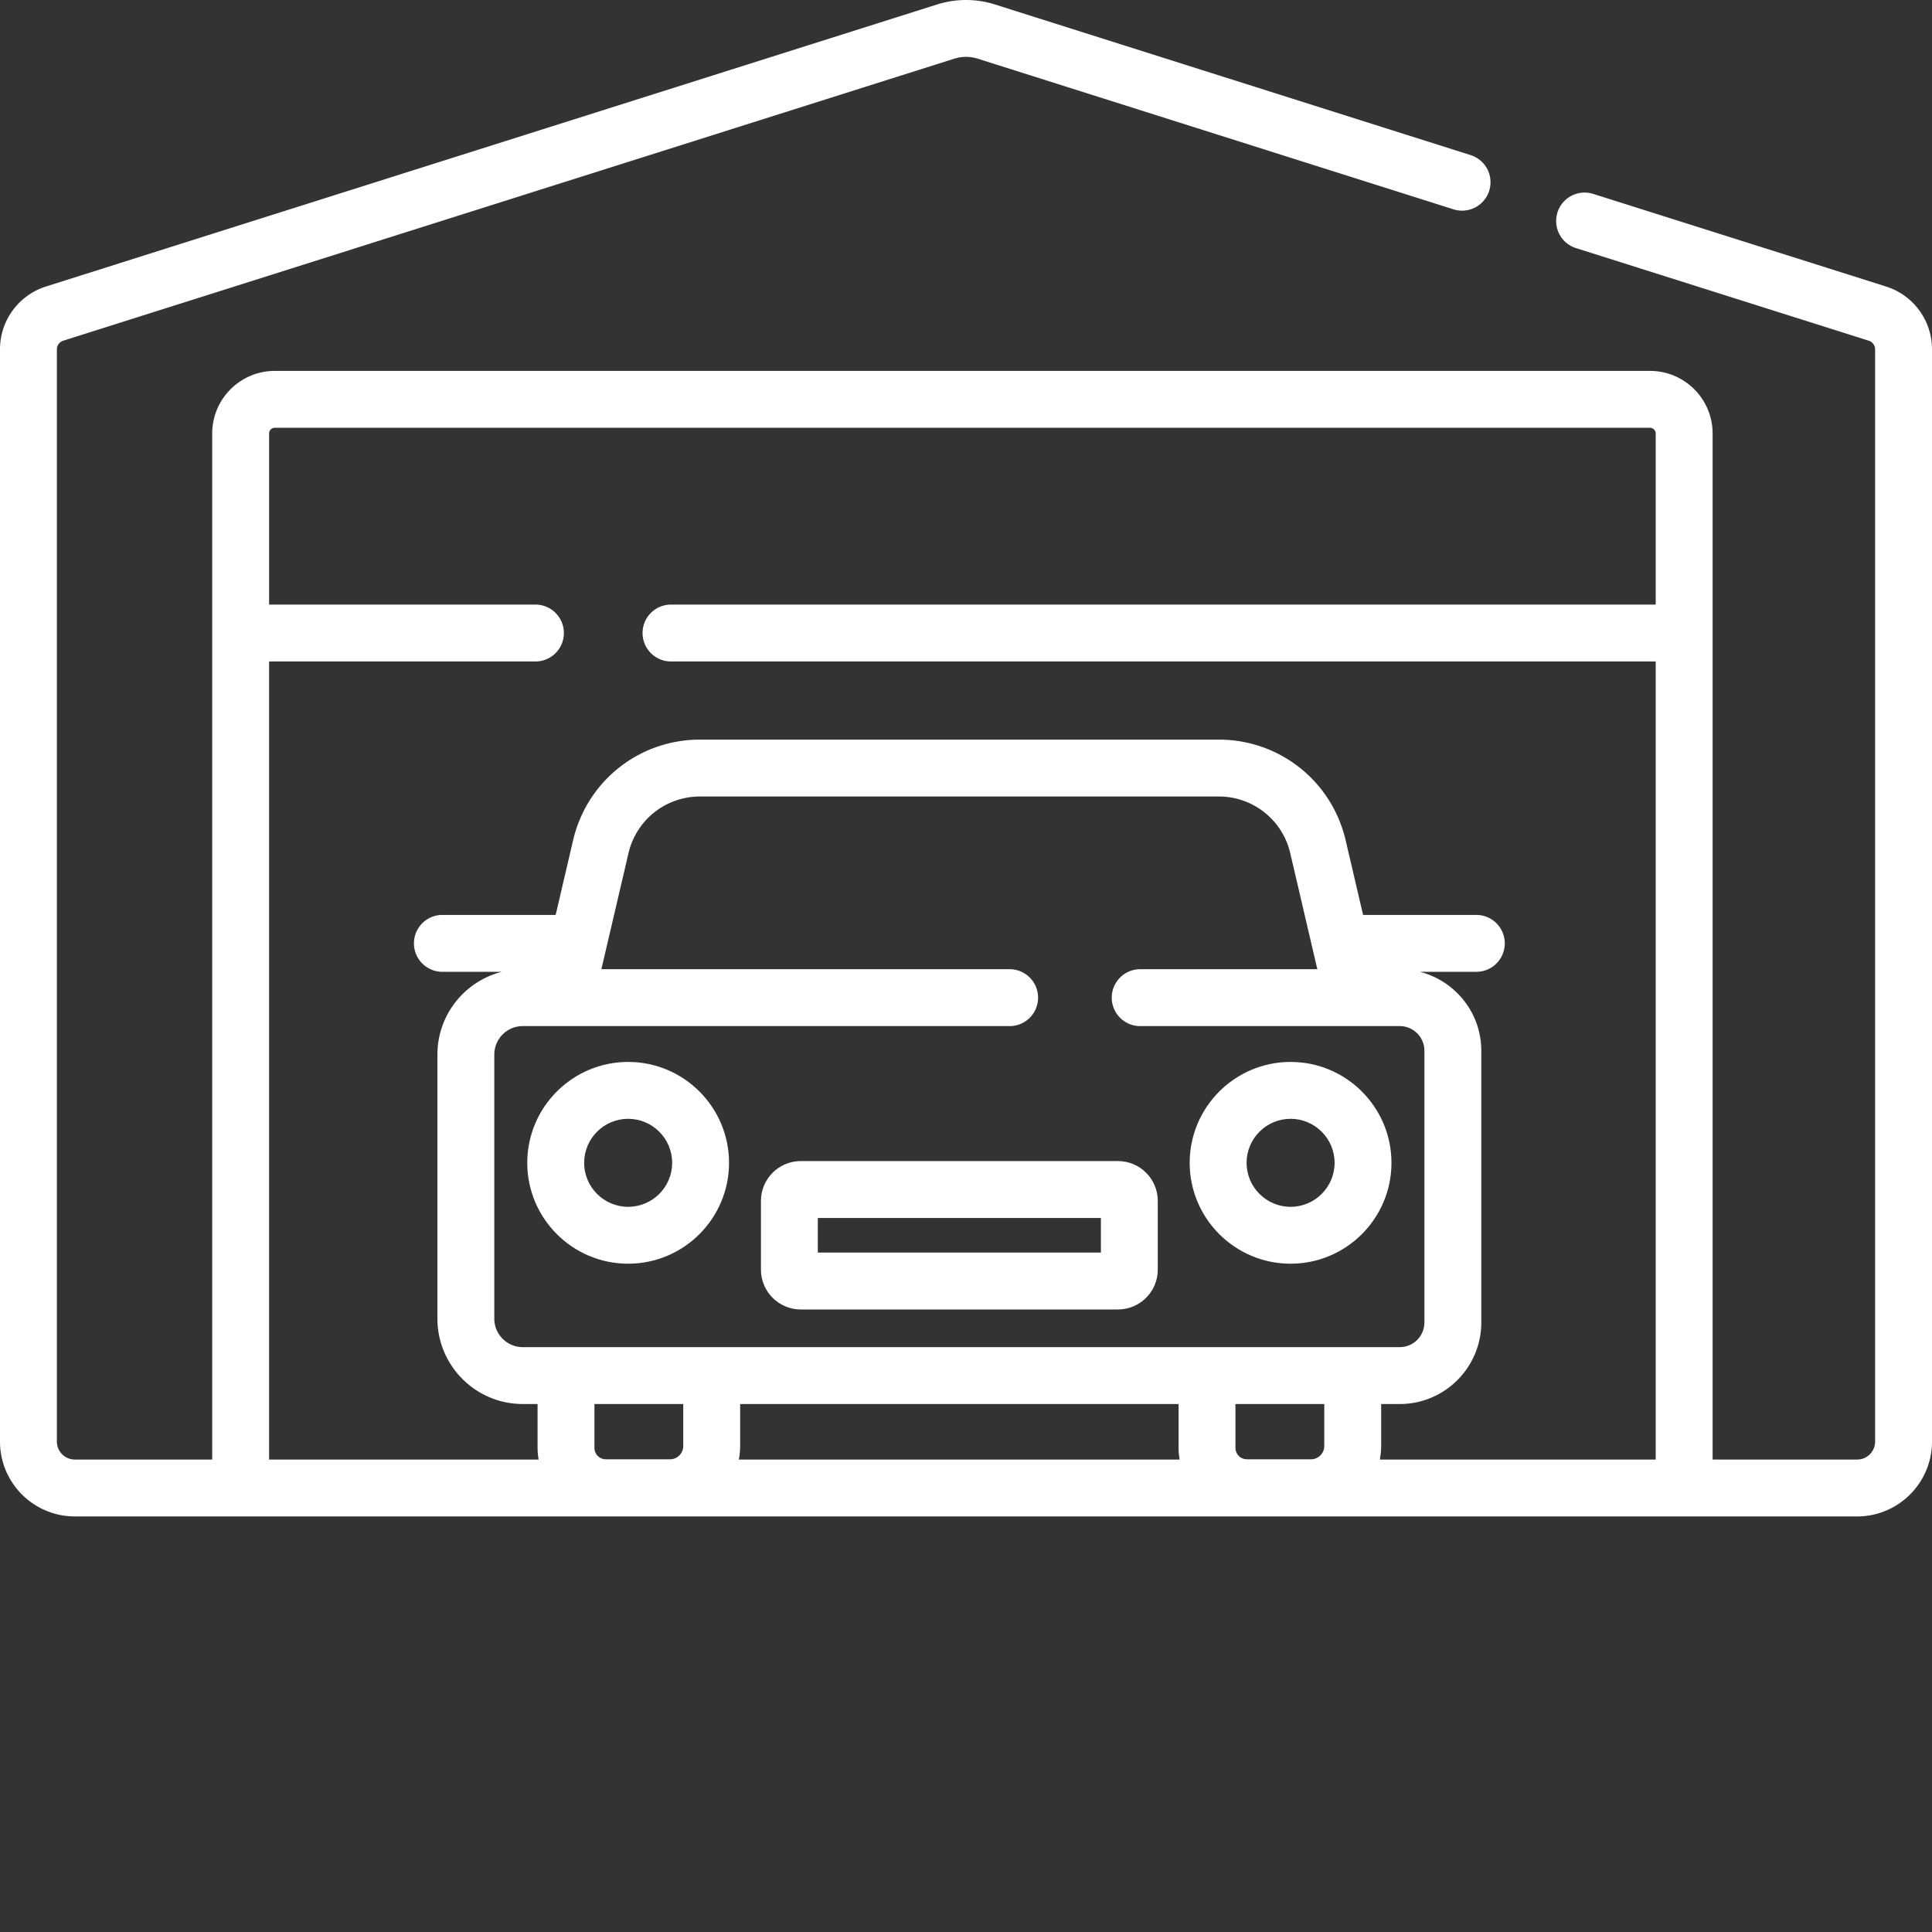
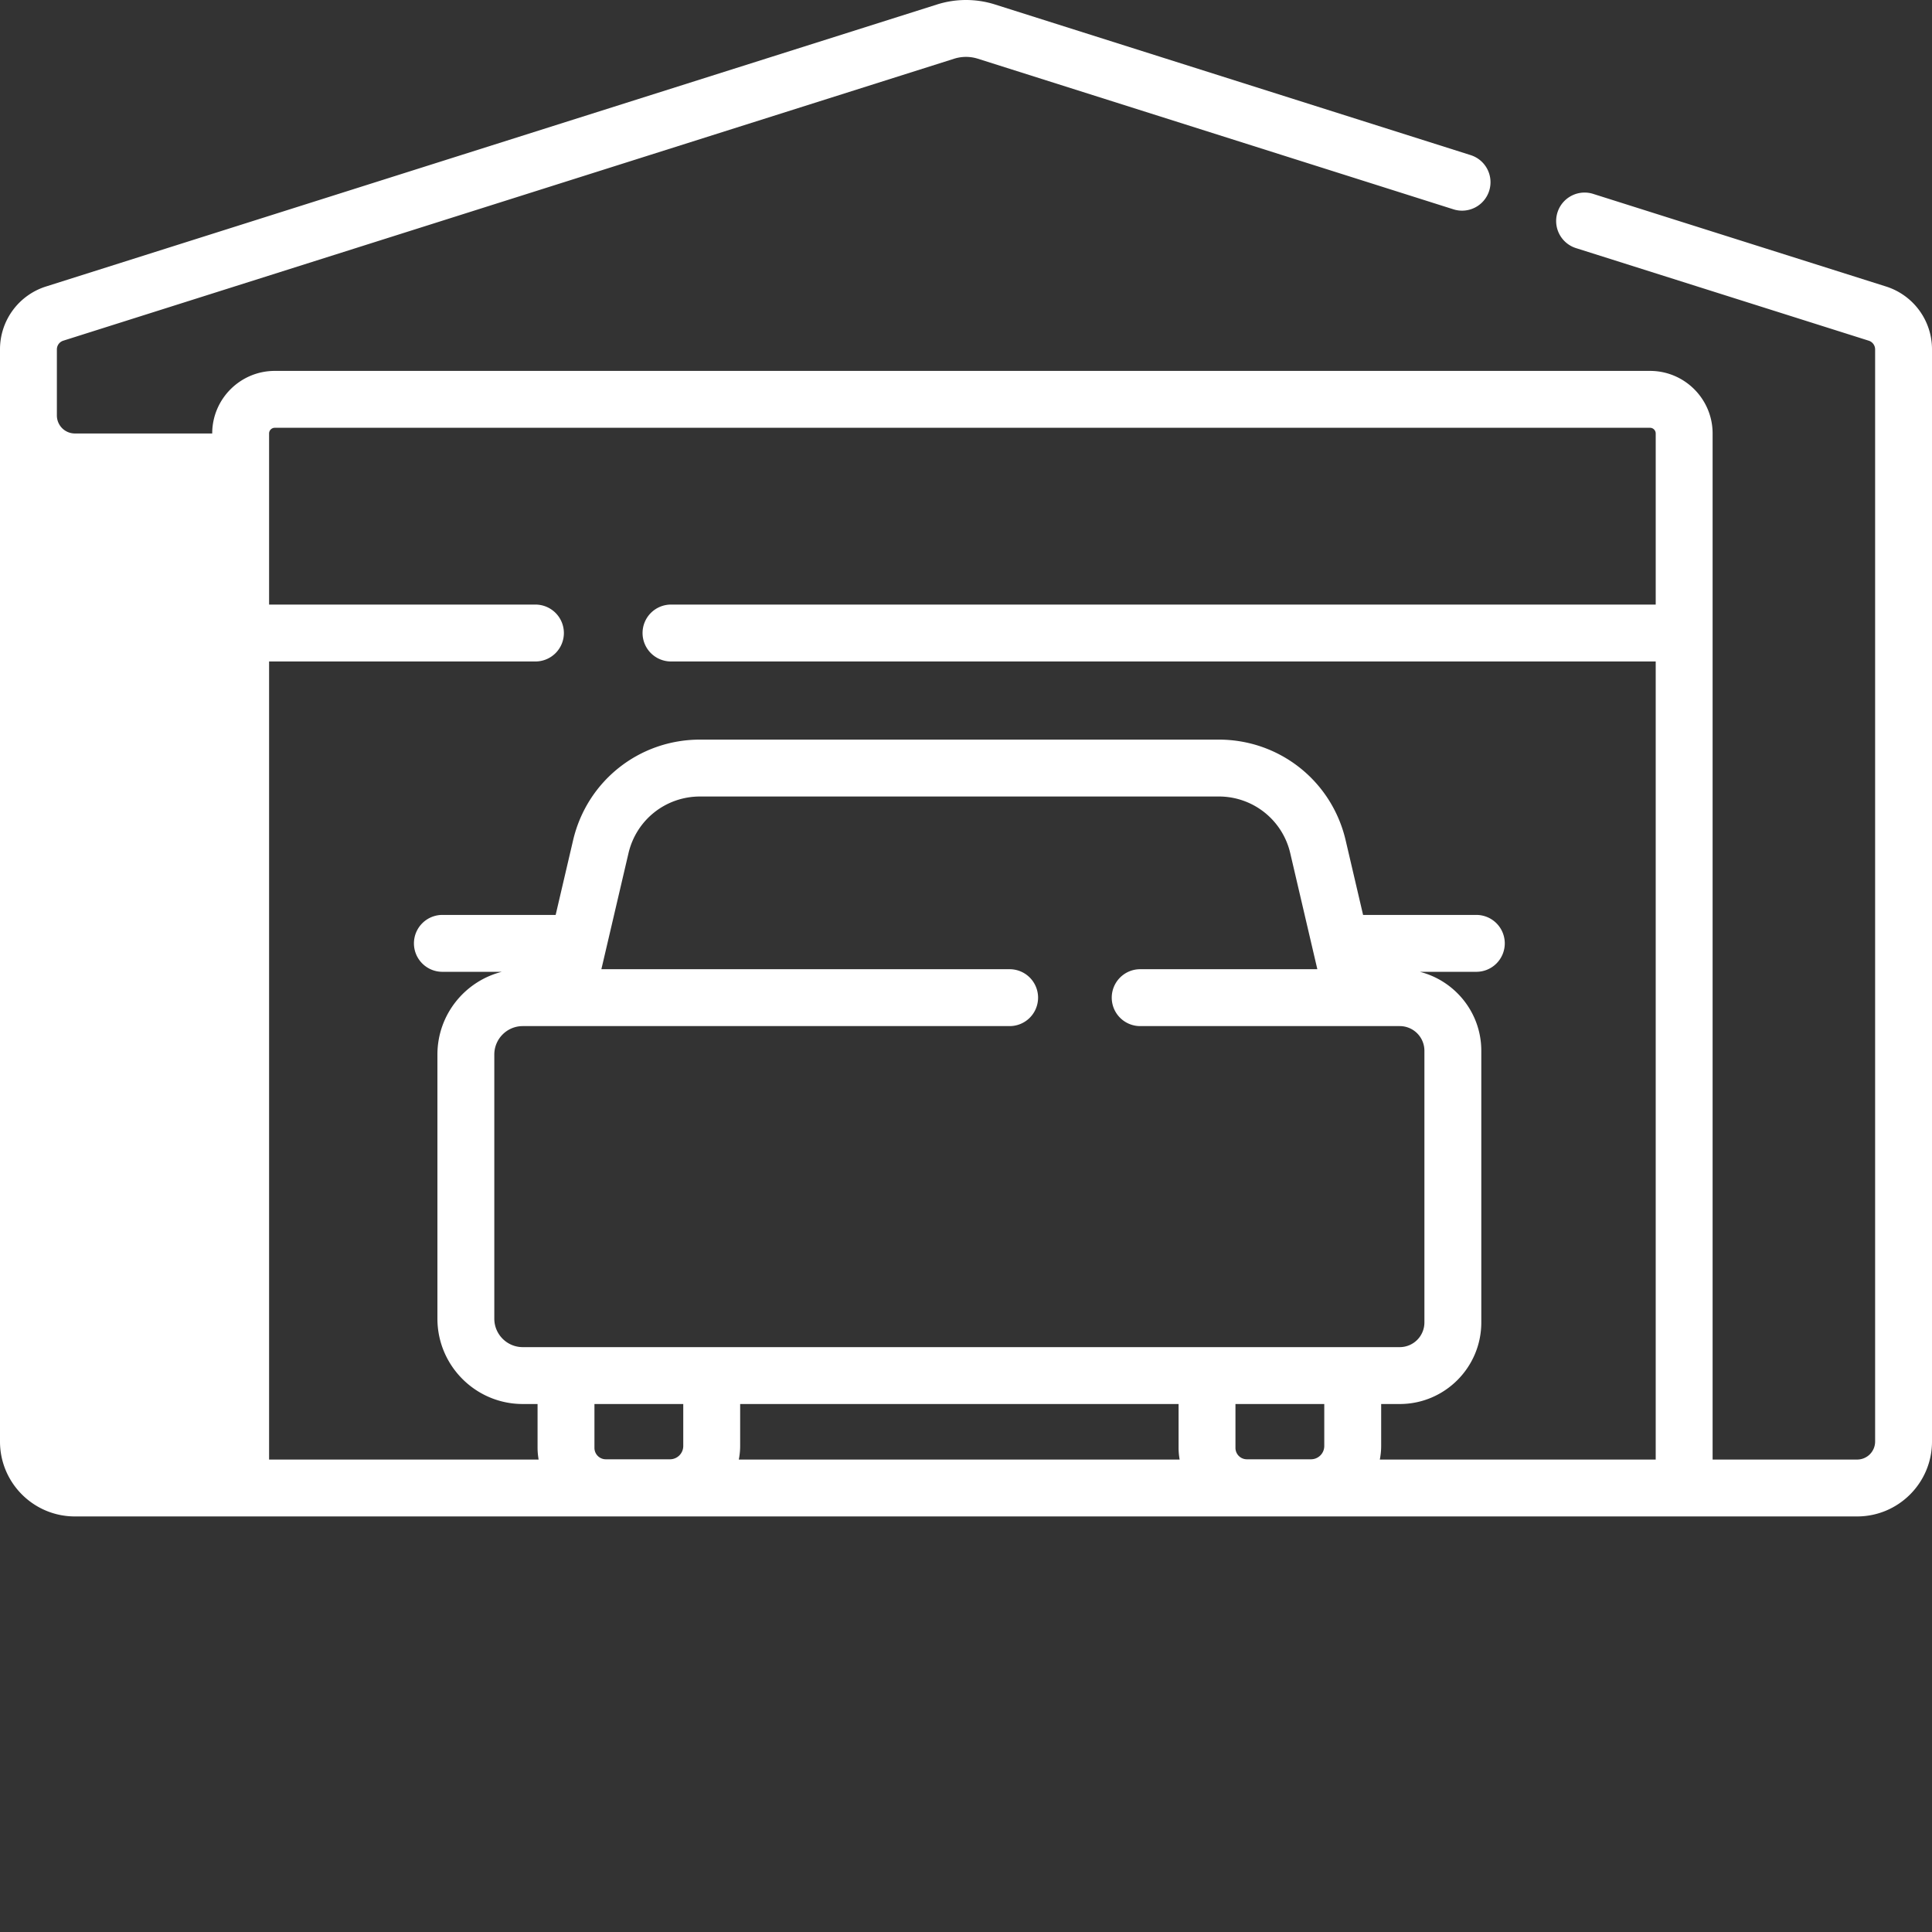
<svg xmlns="http://www.w3.org/2000/svg" version="1.1" width="512" height="512" x="0" y="0" viewBox="0 0 512 512" style="enable-background:new 0 0 512 512" xml:space="preserve" class="">
  <rect x="0" y="0" width="512" height="512" fill="#333333" stroke="none" />
  <g>
-     <path d="m499.773 75.91-77.492-24.504a7.537 7.537 0 1 0-4.547 14.371l77.493 24.508a2.42 2.42 0 0 1 1.699 2.317v289.43a4.769 4.769 0 0 1-4.762 4.765H453.86V114.875c0-9.145-7.437-16.582-16.582-16.582H72.82c-9.144 0-16.582 7.437-16.582 16.582v271.922H19.84a4.77 4.77 0 0 1-4.766-4.766V92.601c0-1.062.684-1.996 1.7-2.316l236.07-74.719a10.425 10.425 0 0 1 6.312 0l126.031 39.91a7.536 7.536 0 0 0 9.461-4.91 7.535 7.535 0 0 0-4.91-9.46L263.707 1.195a25.431 25.431 0 0 0-15.41 0L12.227 75.913A17.44 17.44 0 0 0 0 92.605v289.43c0 10.938 8.898 19.836 19.84 19.836h472.32c10.942 0 19.84-8.898 19.84-19.836V92.605a17.448 17.448 0 0 0-12.227-16.695zM138.535 271.926h128.906a7.538 7.538 0 1 0 0-15.074h-108.07l7.18-30.723c2.066-8.86 9.87-15.047 18.969-15.047h137.445a19.4 19.4 0 0 1 18.969 15.047l7.175 30.723h-46.824a7.538 7.538 0 1 0 0 15.074h68.664a6.54 6.54 0 0 1 6.535 6.531v72.012a6.543 6.543 0 0 1-6.535 6.535H138.535c-4.156 0-7.539-3.383-7.539-7.54v-70c0-4.16 3.383-7.538 7.54-7.538zm208.895 114.8h-17.004a3.017 3.017 0 0 1-3.016-3.015v-11.633h23.535v11.133a3.52 3.52 0 0 1-3.515 3.516zm-189.895-14.648h23.535v11.129a3.522 3.522 0 0 1-3.515 3.52H160.55a3.017 3.017 0 0 1-3.016-3.016zm38.613 11.129v-11.129h116.188v11.633c0 1.055.105 2.078.281 3.086H195.793c.227-1.164.355-2.36.355-3.59zm169.52 3.59c.227-1.164.355-2.36.355-3.59v-11.129h4.926c11.918 0 21.61-9.695 21.61-21.61v-72.011c0-10.074-6.942-18.539-16.29-20.918h14.852a7.538 7.538 0 1 0 0-15.074h-29.89l-4.618-19.766c-3.672-15.715-17.511-26.695-33.648-26.695H185.52c-16.141 0-29.977 10.98-33.649 26.695l-4.617 19.766h-29.895a7.538 7.538 0 1 0 0 15.074h15.633c-9.797 2.48-17.07 11.367-17.07 21.922v70.004c0 12.469 10.144 22.613 22.613 22.613h3.926v11.633c0 1.055.11 2.078.281 3.086h-71.43v-211.5h70.586a7.538 7.538 0 0 0 7.536-7.54 7.538 7.538 0 0 0-7.536-7.538H71.312v-45.344c0-.832.676-1.508 1.508-1.508h364.453c.832 0 1.508.676 1.508 1.508v45.344H177.824a7.539 7.539 0 0 0-7.539 7.539 7.539 7.539 0 0 0 7.54 7.539H438.78v211.5zm0 0" fill="#ffffff" opacity="1" data-original="#000000" />
-     <path d="M166.465 334.895c14.742 0 26.738-11.993 26.738-26.735 0-14.746-11.996-26.738-26.738-26.738-14.742 0-26.738 11.992-26.738 26.738 0 14.742 11.996 26.735 26.738 26.735zm0-38.399c6.43 0 11.664 5.23 11.664 11.664 0 6.43-5.234 11.66-11.664 11.66s-11.66-5.23-11.66-11.66c0-6.433 5.23-11.664 11.66-11.664zM342.016 334.895c14.746 0 26.738-11.993 26.738-26.735 0-14.746-11.996-26.738-26.738-26.738s-26.739 11.992-26.739 26.738c0 14.742 11.996 26.735 26.739 26.735zm0-38.399c6.43 0 11.664 5.23 11.664 11.664 0 6.43-5.235 11.66-11.664 11.66s-11.66-5.23-11.66-11.66c0-6.433 5.23-11.664 11.66-11.664zM212.207 347.023h84.066c5.82 0 10.551-4.734 10.551-10.554V318.25c0-5.82-4.73-10.555-10.55-10.555h-84.067c-5.816 0-10.55 4.735-10.55 10.555v18.219c0 5.816 4.734 10.554 10.55 10.554zm4.523-24.25h75.02v9.172h-75.02zm0 0" fill="#ffffff" opacity="1" data-original="#000000" />
+     <path d="m499.773 75.91-77.492-24.504a7.537 7.537 0 1 0-4.547 14.371l77.493 24.508a2.42 2.42 0 0 1 1.699 2.317v289.43a4.769 4.769 0 0 1-4.762 4.765H453.86V114.875c0-9.145-7.437-16.582-16.582-16.582H72.82c-9.144 0-16.582 7.437-16.582 16.582H19.84a4.77 4.77 0 0 1-4.766-4.766V92.601c0-1.062.684-1.996 1.7-2.316l236.07-74.719a10.425 10.425 0 0 1 6.312 0l126.031 39.91a7.536 7.536 0 0 0 9.461-4.91 7.535 7.535 0 0 0-4.91-9.46L263.707 1.195a25.431 25.431 0 0 0-15.41 0L12.227 75.913A17.44 17.44 0 0 0 0 92.605v289.43c0 10.938 8.898 19.836 19.84 19.836h472.32c10.942 0 19.84-8.898 19.84-19.836V92.605a17.448 17.448 0 0 0-12.227-16.695zM138.535 271.926h128.906a7.538 7.538 0 1 0 0-15.074h-108.07l7.18-30.723c2.066-8.86 9.87-15.047 18.969-15.047h137.445a19.4 19.4 0 0 1 18.969 15.047l7.175 30.723h-46.824a7.538 7.538 0 1 0 0 15.074h68.664a6.54 6.54 0 0 1 6.535 6.531v72.012a6.543 6.543 0 0 1-6.535 6.535H138.535c-4.156 0-7.539-3.383-7.539-7.54v-70c0-4.16 3.383-7.538 7.54-7.538zm208.895 114.8h-17.004a3.017 3.017 0 0 1-3.016-3.015v-11.633h23.535v11.133a3.52 3.52 0 0 1-3.515 3.516zm-189.895-14.648h23.535v11.129a3.522 3.522 0 0 1-3.515 3.52H160.55a3.017 3.017 0 0 1-3.016-3.016zm38.613 11.129v-11.129h116.188v11.633c0 1.055.105 2.078.281 3.086H195.793c.227-1.164.355-2.36.355-3.59zm169.52 3.59c.227-1.164.355-2.36.355-3.59v-11.129h4.926c11.918 0 21.61-9.695 21.61-21.61v-72.011c0-10.074-6.942-18.539-16.29-20.918h14.852a7.538 7.538 0 1 0 0-15.074h-29.89l-4.618-19.766c-3.672-15.715-17.511-26.695-33.648-26.695H185.52c-16.141 0-29.977 10.98-33.649 26.695l-4.617 19.766h-29.895a7.538 7.538 0 1 0 0 15.074h15.633c-9.797 2.48-17.07 11.367-17.07 21.922v70.004c0 12.469 10.144 22.613 22.613 22.613h3.926v11.633c0 1.055.11 2.078.281 3.086h-71.43v-211.5h70.586a7.538 7.538 0 0 0 7.536-7.54 7.538 7.538 0 0 0-7.536-7.538H71.312v-45.344c0-.832.676-1.508 1.508-1.508h364.453c.832 0 1.508.676 1.508 1.508v45.344H177.824a7.539 7.539 0 0 0-7.539 7.539 7.539 7.539 0 0 0 7.54 7.539H438.78v211.5zm0 0" fill="#ffffff" opacity="1" data-original="#000000" />
  </g>
</svg>